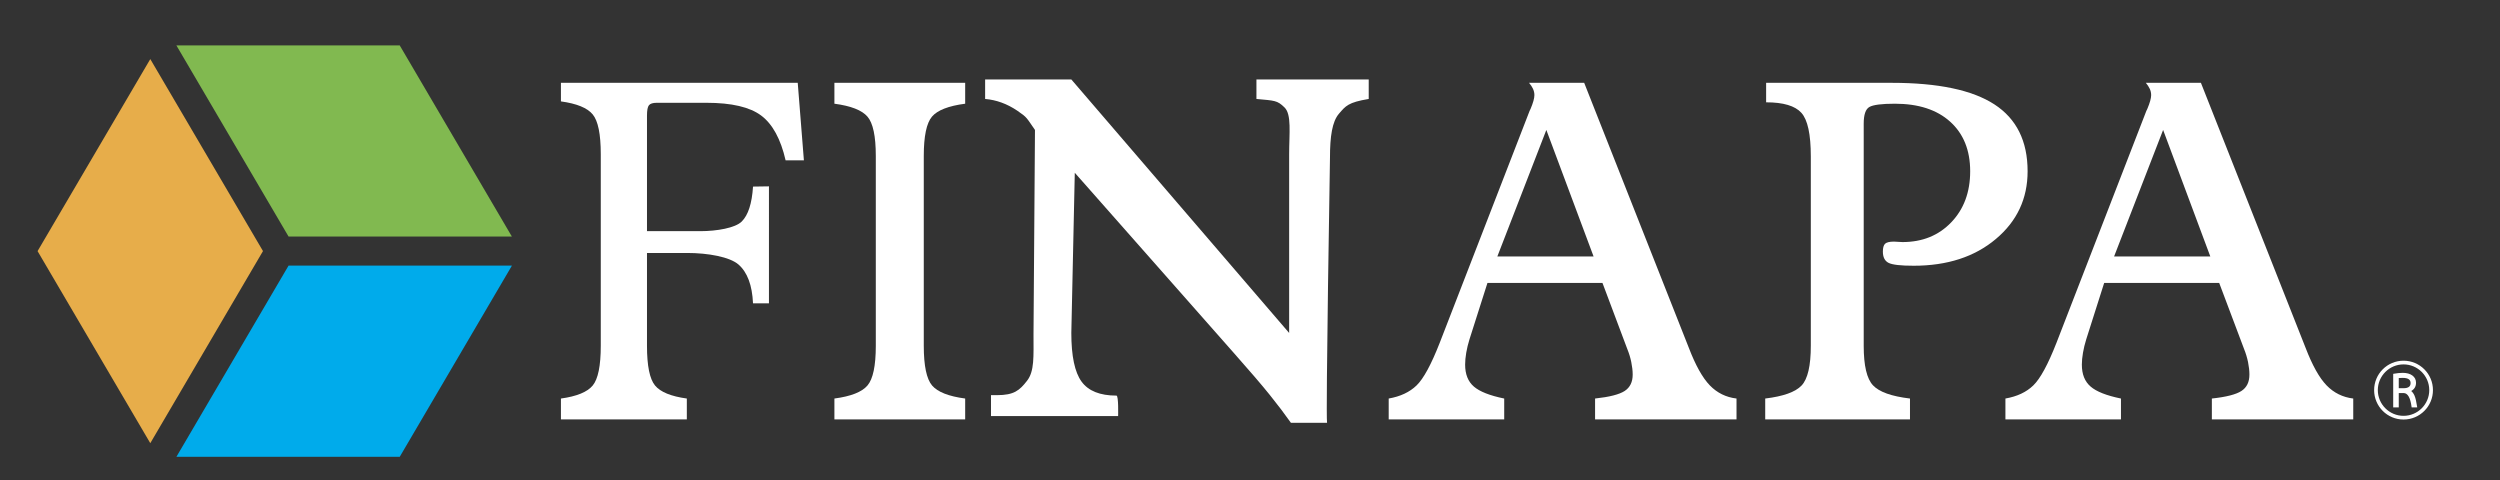
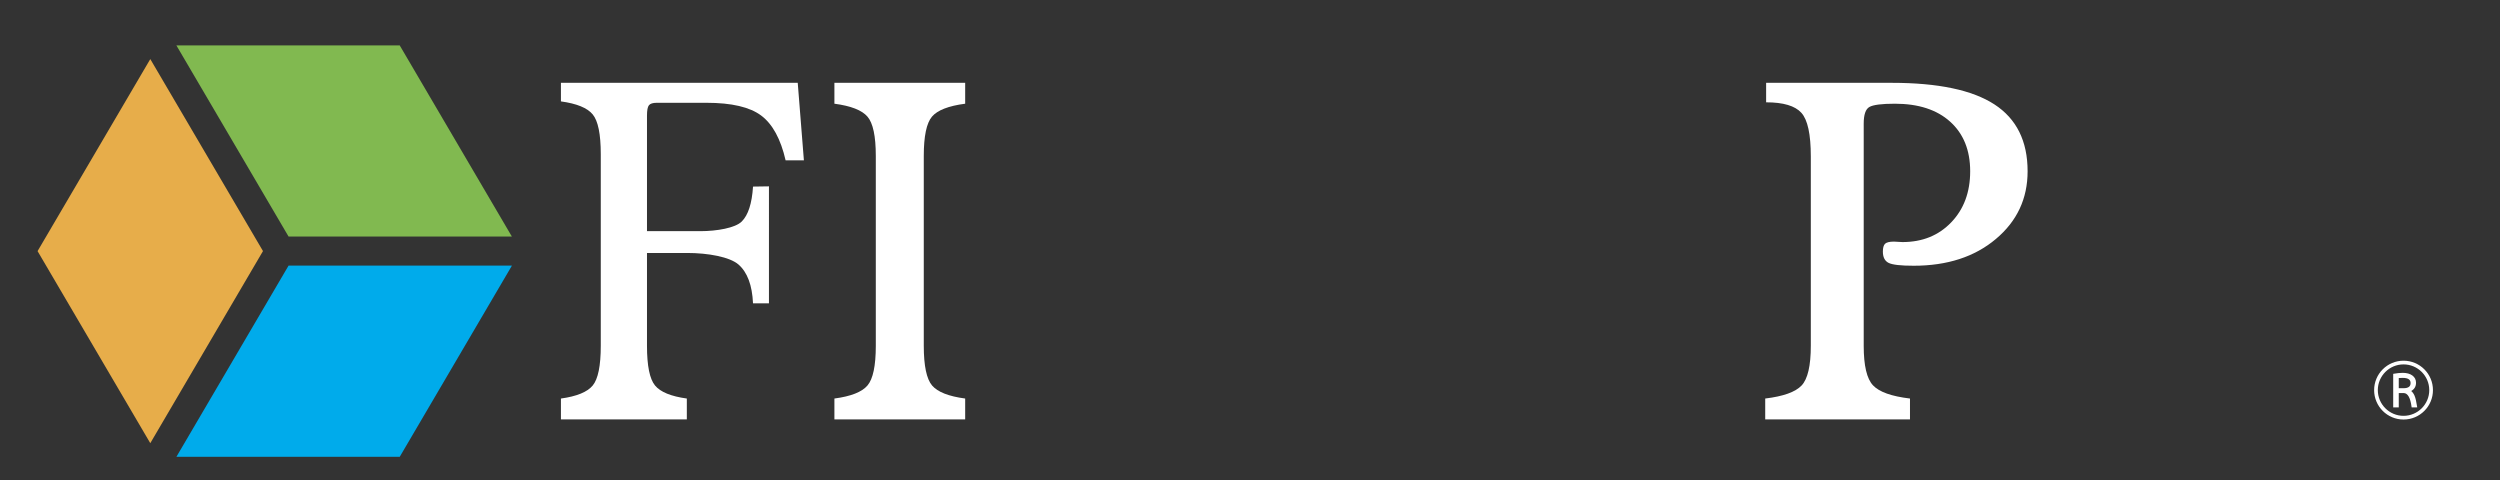
<svg xmlns="http://www.w3.org/2000/svg" viewBox="0 0 1756 337.333" height="337.333" width="1756" xml:space="preserve" id="svg2" version="1.1">
  <rect x="0" y="0" width="1756" height="337.333" fill="#333333" stroke="none" />
  <defs id="defs6">
    <clipPath id="clipPath30" clipPathUnits="userSpaceOnUse">
      <path id="path28" d="M 0,253 H 1317 V 0 H 0 Z" />
    </clipPath>
  </defs>
  <g transform="matrix(1.333,0,0,-1.333,0,337.333)" id="g10">
    <g transform="translate(269.723,128.414)" id="g12">
      <path id="path14" style="fill:#81b950;fill-opacity:1;fill-rule:nonzero;stroke:none" d="M 0,0 -59.088,100.711 H -176.771 L -117.667,0 Z" />
    </g>
    <g transform="translate(79.192,221.932)" id="g16">
      <path id="path18" style="fill:#e7ad4a;fill-opacity:1;fill-rule:nonzero;stroke:none" d="M 0,0 -59.397,-101.19 0,-202.396 59.383,-101.167 Z" />
    </g>
    <g transform="translate(92.952,12.362)" id="g20">
      <path id="path22" style="fill:#00abeb;fill-opacity:1;fill-rule:nonzero;stroke:none" d="m 0,0 h 117.683 l 59.119,100.742 H 59.104 Z" />
    </g>
    <g id="g24">
      <g clip-path="url(#clipPath30)" id="g26">
        <g transform="translate(340.917,70.836)" id="g32">
          <path id="path34" style="fill:#fff;fill-opacity:1;fill-rule:nonzero;stroke:none" d="m 0,0 c 0,-10.517 1.423,-17.497 4.252,-20.917 2.829,-3.421 8.41,-5.705 16.743,-6.854 v -11.002 h -66.339 v 11.002 c 8.332,1.149 13.913,3.433 16.742,6.854 2.83,3.42 4.252,10.4 4.252,20.917 v 101.036 c 0,10.517 -1.422,17.485 -4.252,20.91 -2.829,3.428 -8.41,5.708 -16.742,6.852 v 9.786 H 79.434 l 3.247,-40.853 h -9.632 c -2.582,11.248 -6.879,19.117 -12.862,23.601 -5.984,4.483 -15.584,6.732 -28.803,6.732 H 5.148 c -2.041,0 -3.401,-0.429 -4.113,-1.287 C 0.341,125.922 0,124.103 0,121.332 v -60.91 h 28.122 c 8.673,0 18.413,1.689 21.799,5.078 3.417,3.383 5.38,9.517 5.952,18.41 l 8.395,0.124 V 22.383 h -8.395 c -0.433,9.539 -2.969,16.348 -7.622,20.43 -4.653,4.066 -16.141,6.115 -27.055,6.115 L 0,48.928 Z" />
        </g>
        <g transform="translate(439.676,32.062)" id="g36">
          <path id="path38" style="fill:#fff;fill-opacity:1;fill-rule:nonzero;stroke:none" d="m 0,0 v 11.003 c 8.689,1.148 14.486,3.433 17.409,6.853 2.938,3.425 4.405,10.401 4.405,20.917 v 100.055 c 0,10.435 -1.467,17.346 -4.405,20.728 -2.923,3.386 -8.72,5.647 -17.409,6.798 v 11.004 h 68.906 v -11.004 c -8.765,-1.151 -14.594,-3.412 -17.485,-6.798 -2.875,-3.382 -4.329,-10.293 -4.329,-20.728 V 38.773 c 0,-10.516 1.469,-17.492 4.391,-20.917 2.937,-3.42 8.735,-5.705 17.423,-6.853 V 0 Z" />
        </g>
        <g transform="translate(788.997,117.928)" id="g40">
-           <path id="path42" style="fill:#fff;fill-opacity:1;fill-rule:nonzero;stroke:none" d="M 0,0 H 50.71 L 25.818,66.663 Z m -57.248,-85.866 v 11.003 c 6.138,1.068 11.038,3.367 14.702,6.919 3.664,3.548 7.715,11.023 12.183,22.444 L 16.991,76.689 c 0.077,0.162 0.263,0.53 0.526,1.098 1.344,3.185 2.009,5.581 2.009,7.224 0,1.136 -0.247,2.241 -0.726,3.297 -0.495,1.059 -1.191,2.122 -2.087,3.184 h 29.05 l 55.114,-139.57 c 3.557,-9.295 7.267,-15.92 11.101,-19.866 3.835,-3.953 8.519,-6.262 14.053,-6.919 V -85.866 H 51.498 v 11.003 c 7.575,0.813 12.785,2.146 15.6,3.986 2.798,1.832 4.22,4.704 4.22,8.618 0,2.03 -0.262,4.237 -0.743,6.602 -0.478,2.365 -1.19,4.646 -2.087,6.852 L 55.395,-13.949 H -5.21 l -9.508,-29.843 c -0.711,-2.287 -1.267,-4.587 -1.67,-6.91 -0.401,-2.323 -0.587,-4.422 -0.587,-6.3 0,-5.052 1.531,-8.909 4.607,-11.557 3.077,-2.654 8.395,-4.75 15.986,-6.304 v -11.003 z" />
-         </g>
+           </g>
        <g transform="translate(1113.984,117.928)" id="g44">
-           <path id="path46" style="fill:#fff;fill-opacity:1;fill-rule:nonzero;stroke:none" d="M 0,0 H 50.693 L 25.834,66.663 Z m -57.264,-85.866 v 11.003 c 6.153,1.068 11.054,3.367 14.702,6.919 3.665,3.548 7.731,11.023 12.199,22.444 L 16.99,76.689 c 0.078,0.162 0.263,0.53 0.526,1.098 1.345,3.185 2.009,5.581 2.009,7.224 0,1.136 -0.231,2.241 -0.726,3.297 -0.494,1.059 -1.19,2.122 -2.071,3.184 h 29.018 l 55.131,-139.57 c 3.572,-9.295 7.267,-15.92 11.101,-19.866 3.834,-3.953 8.534,-6.262 14.038,-6.919 V -85.866 H 51.514 v 11.003 c 7.575,0.813 12.769,2.146 15.583,3.986 2.814,1.832 4.206,4.704 4.206,8.618 0,2.03 -0.248,4.237 -0.727,6.602 -0.495,2.365 -1.176,4.646 -2.072,6.852 L 55.378,-13.949 H -5.226 l -9.492,-29.843 c -0.712,-2.287 -1.268,-4.587 -1.67,-6.91 -0.401,-2.323 -0.602,-4.422 -0.602,-6.3 0,-5.052 1.53,-8.909 4.622,-11.557 3.061,-2.654 8.394,-4.75 15.986,-6.304 v -11.003 z" />
-         </g>
+           </g>
        <g transform="translate(930.148,32.062)" id="g48">
          <path id="path50" style="fill:#fff;fill-opacity:1;fill-rule:nonzero;stroke:none" d="m 0,0 v 11.003 c 9.524,1.148 15.909,3.433 19.156,6.853 3.246,3.425 4.869,10.401 4.869,20.917 v 99.807 c 0,11.661 -1.654,19.329 -4.993,22.993 -3.324,3.676 -9.508,5.512 -18.552,5.512 v 10.273 h 66.201 c 24.411,0 42.453,-3.792 54.11,-11.378 11.641,-7.584 17.47,-19.326 17.47,-35.23 0,-14.429 -5.581,-26.341 -16.76,-35.709 C 110.34,85.652 95.9,80.976 78.214,80.976 c -6.818,0 -11.225,0.503 -13.235,1.523 -1.994,1.021 -2.983,2.995 -2.983,5.933 0,1.963 0.37,3.323 1.128,4.1 0.773,0.769 2.351,1.159 4.747,1.159 0.479,0 1.222,-0.041 2.226,-0.123 1.006,-0.073 1.747,-0.119 2.226,-0.119 10.483,0 19.047,3.463 25.695,10.396 6.648,6.926 9.987,15.897 9.987,26.905 0,11.092 -3.525,19.796 -10.528,26.116 -7.004,6.323 -16.712,9.488 -29.127,9.488 -6.957,0 -11.441,-0.575 -13.451,-1.72 -2.009,-1.14 -2.999,-4.081 -2.999,-8.801 V 149.344 38.773 c 0,-10.435 1.624,-17.384 4.932,-20.851 3.277,-3.467 9.755,-5.771 19.449,-6.919 L 76.281,0 Z" />
        </g>
        <g transform="translate(662.055,211.195)" id="g52">
-           <path id="path54" style="fill:#fff;fill-opacity:1;fill-rule:nonzero;stroke:none" d="m 0,0 v -10.277 c 9.569,-0.897 10.931,-0.681 14.764,-4.437 3.865,-3.742 2.473,-13.505 2.473,-24.918 v -93.939 L -41.897,-64.755 -97.538,0 h -45.422 v -10.277 c 5.905,-0.495 11.564,-2.551 16.944,-6.18 5.35,-3.629 4.824,-3.711 9.323,-10.147 l -0.773,-107.698 c 0,-11.746 0.541,-19.41 -3.401,-24.466 -3.943,-5.055 -6.787,-7.587 -15.908,-7.587 h -3.092 v -11.012 h 66.988 c 0,0 0.294,10.777 -0.866,10.777 -8.689,0 -14.842,2.462 -18.413,7.397 -3.587,4.932 -5.38,13.474 -5.38,25.622 l 1.824,84.404 53.817,-60.967 29.961,-33.955 c 8.52,-9.623 14.874,-17.025 19.016,-22.196 4.175,-5.187 7.87,-10.057 11.085,-14.622 h 19.048 c -0.727,4.646 1.546,139.806 1.546,139.806 0,11.008 1.143,18.888 4.715,23.032 3.54,4.116 4.854,5.995 15.692,7.792 l 0,10.277 z" />
-         </g>
+           </g>
        <g transform="translate(1266.5,33.947)" id="g56">
          <path id="path58" style="fill:#fff;fill-opacity:1;fill-rule:nonzero;stroke:none" d="m 0,0 c -7.473,0 -13.553,6.08 -13.553,13.553 0,7.472 6.08,13.552 13.553,13.552 7.473,0 13.553,-6.08 13.553,-13.552 C 13.553,6.08 7.473,0 0,0 m 14.281,19.586 c -0.78,1.846 -1.897,3.504 -3.321,4.927 -1.423,1.423 -3.08,2.541 -4.927,3.321 -1.911,0.809 -3.941,1.219 -6.033,1.219 -2.092,0 -4.122,-0.41 -6.033,-1.219 -1.847,-0.78 -3.504,-1.898 -4.927,-3.321 -1.424,-1.423 -2.541,-3.081 -3.321,-4.927 -0.809,-1.911 -1.219,-3.941 -1.219,-6.033 0,-2.092 0.41,-4.122 1.219,-6.033 0.78,-1.847 1.897,-3.504 3.321,-4.927 1.423,-1.424 3.08,-2.541 4.927,-3.322 1.911,-0.808 3.941,-1.218 6.033,-1.218 2.092,0 4.122,0.41 6.033,1.218 1.847,0.781 3.504,1.898 4.927,3.322 1.424,1.423 2.541,3.08 3.321,4.927 0.809,1.911 1.219,3.941 1.219,6.033 0,2.092 -0.41,4.122 -1.219,6.033" />
        </g>
        <g transform="translate(1269.325,49.198)" id="g60">
          <path id="path62" style="fill:#fff;fill-opacity:1;fill-rule:nonzero;stroke:none" d="m 0,0 c -0.622,-0.466 -1.59,-0.702 -2.876,-0.702 h -2.466 v 5.369 c 0.567,0.051 1.26,0.077 2.067,0.077 2.805,0 4.169,-0.885 4.169,-2.705 C 0.894,1.117 0.601,0.45 0,0 m 2.984,-4.658 c -0.437,1.029 -1.032,1.863 -1.774,2.483 1.687,0.946 2.543,2.411 2.543,4.361 0,1.61 -0.655,2.902 -1.946,3.839 C 0.548,6.937 -1.162,7.4 -3.275,7.4 -4.663,7.4 -6.255,7.239 -8.007,6.921 L -8.273,6.873 v -17.677 h 2.931 v 7.555 h 2.574 c 2.143,0 3.546,-2.446 4.171,-7.272 l 0.036,-0.283 h 2.945 l -0.055,0.372 C 3.94,-7.789 3.487,-5.848 2.984,-4.658" />
        </g>
      </g>
    </g>
  </g>
</svg>